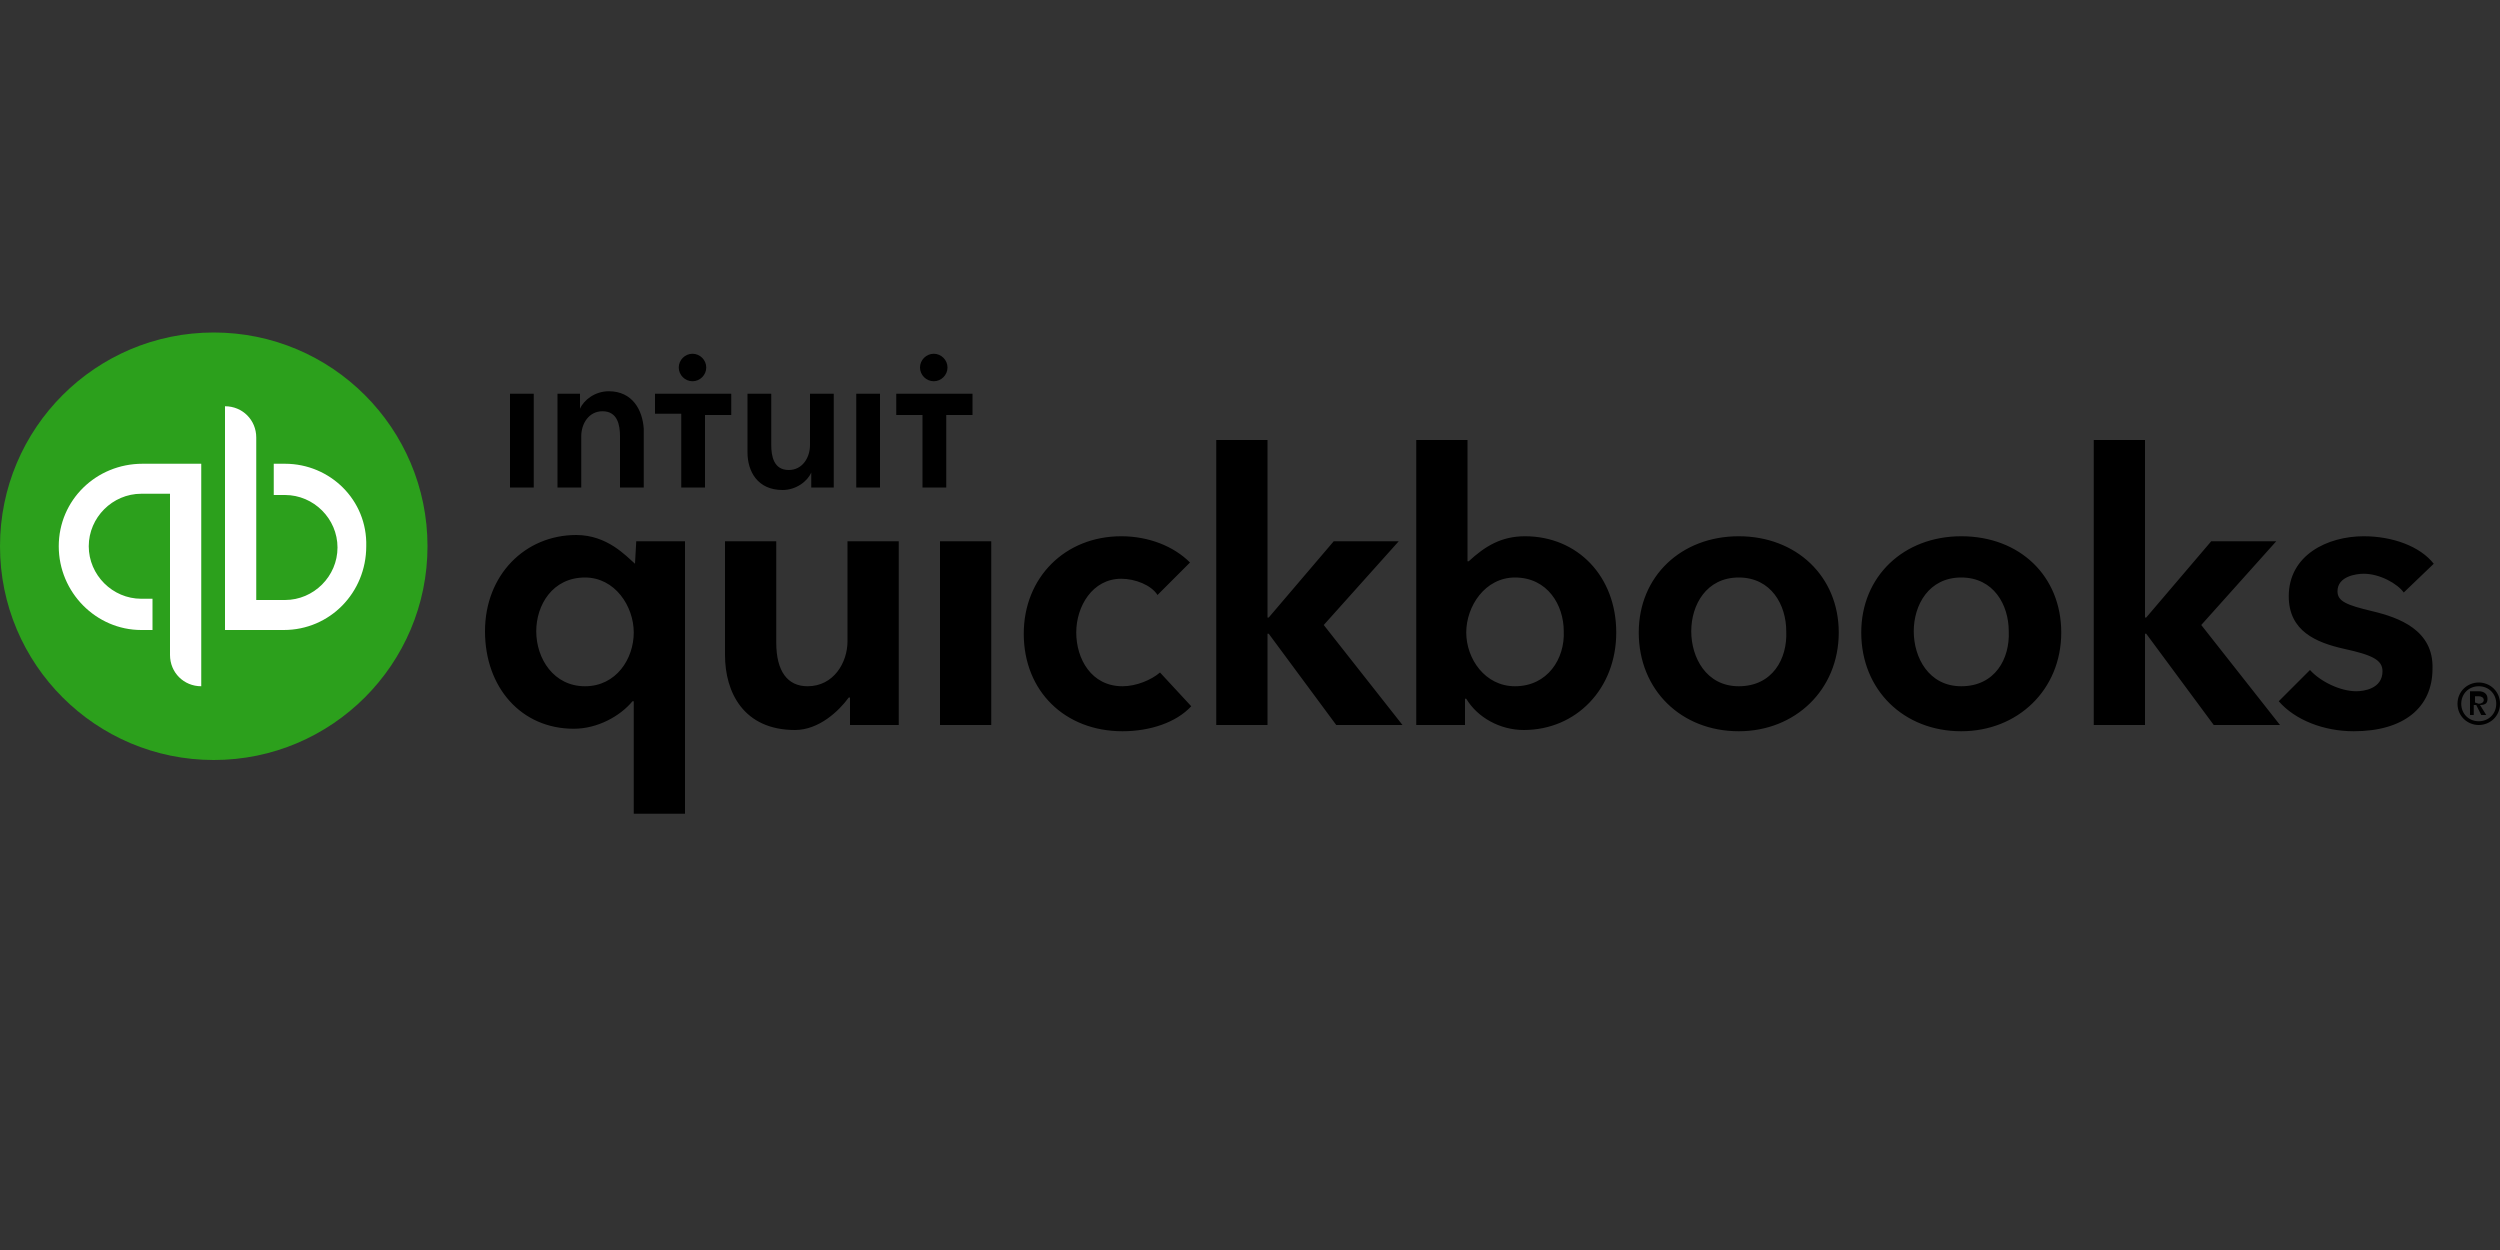
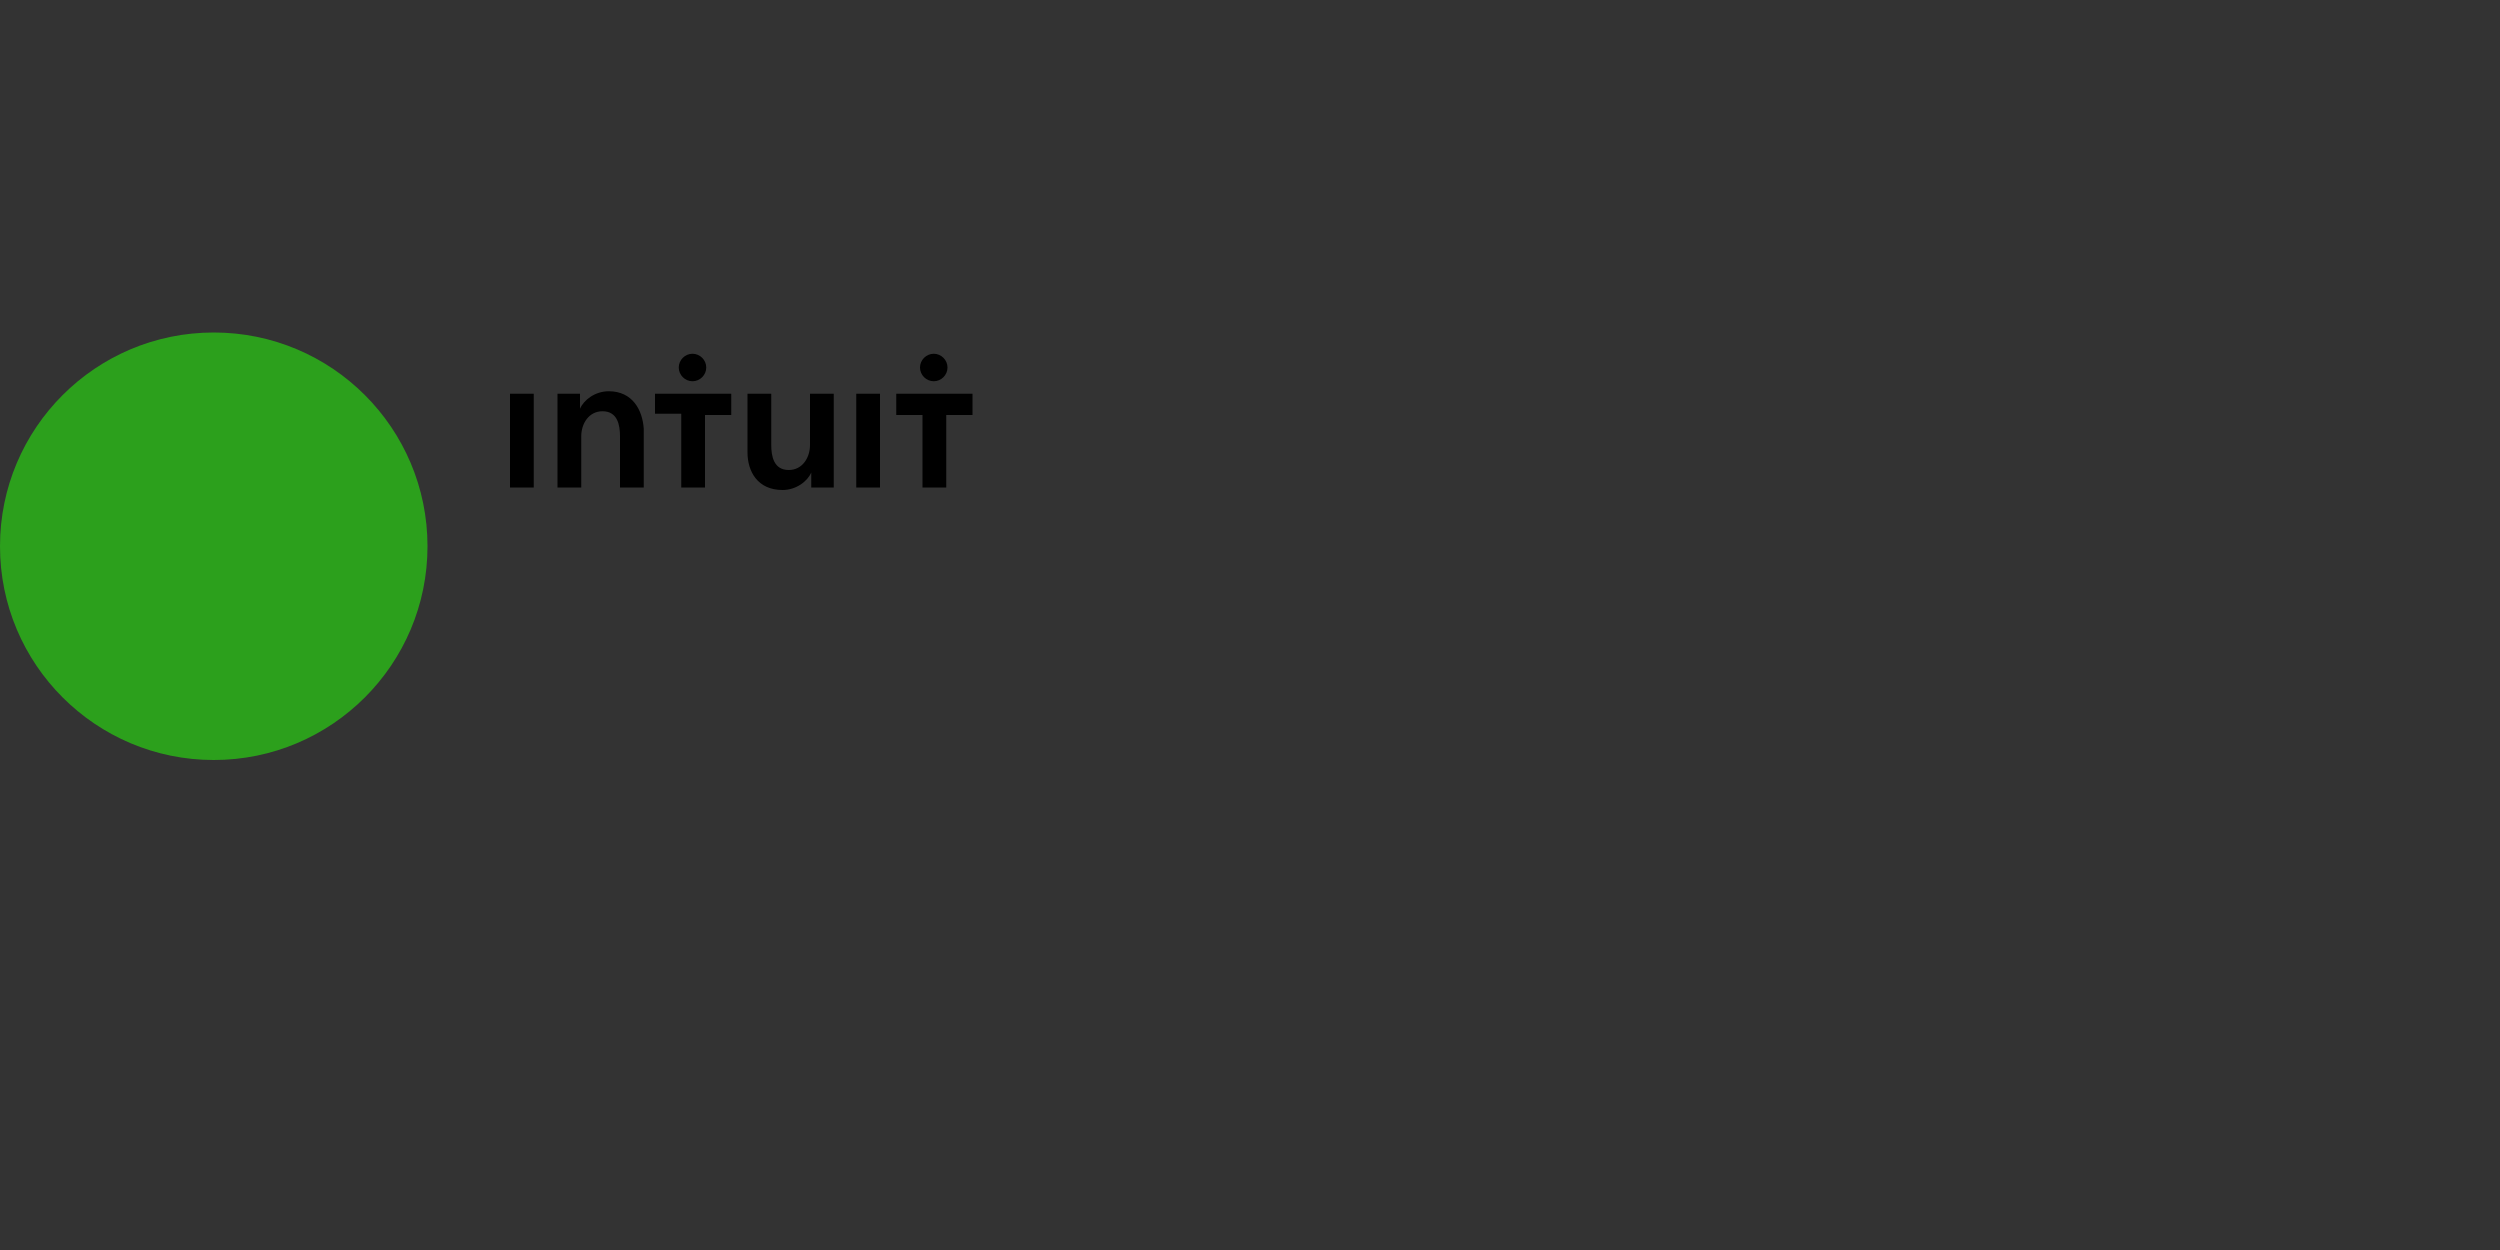
<svg xmlns="http://www.w3.org/2000/svg" version="1.1" id="billy_x5F_logo_x5F_black__x28_1_x29__xA0_Image_00000051347265796969083620000013316079927294117038_" x="0px" y="0px" width="200px" height="100px" viewBox="0 0 200 100" style="enable-background:new 0 0 200 100;" xml:space="preserve">
  <rect x="0" y="0" width="200" height="100" fill="#333333" stroke="none" />
  <style type="text/css">
	.st0{fill-rule:evenodd;clip-rule:evenodd;}
	.st1{fill-rule:evenodd;clip-rule:evenodd;fill:#2CA01C;}
	.st2{fill-rule:evenodd;clip-rule:evenodd;fill:#FFFFFF;}
</style>
  <g id="Page-1">
    <g id="Logotype" transform="translate(-210, -363)">
      <g id="qb-logo" transform="translate(210, 363)">
        <g id="Group">
-           <path id="Shape" class="st0" d="M199,55.9c0-0.4-0.3-0.6-0.7-0.6h-0.7v1.9h0.3v-0.8h0.2l0.4,0.8h0.4l-0.5-0.8      C198.9,56.4,199,56.2,199,55.9L199,55.9z M198,56.2v-0.5h0.3c0.2,0,0.4,0.1,0.4,0.3s-0.2,0.3-0.4,0.3L198,56.2L198,56.2z       M198.3,54.6c-0.9,0-1.7,0.7-1.7,1.7s0.8,1.7,1.7,1.7s1.7-0.7,1.7-1.7S199.2,54.6,198.3,54.6L198.3,54.6z M198.3,57.7      c-0.8,0-1.4-0.6-1.4-1.4c0-0.8,0.6-1.4,1.4-1.4c0.8,0,1.4,0.6,1.4,1.4C199.7,57.1,199.1,57.7,198.3,57.7L198.3,57.7z M89.8,54.9      c-2.5,0-3.7-2.2-3.7-4.3s1.3-4.3,3.6-4.3c1.1,0,2.4,0.5,2.9,1.3l2.6-2.6c-1.3-1.3-3.3-2.1-5.5-2.1c-4.5,0-7.8,3.3-7.8,7.8      c0,4.6,3.3,7.8,7.9,7.8c2.2,0,4.3-0.7,5.5-2l-2.5-2.7C92.1,54.4,90.9,54.9,89.8,54.9L89.8,54.9z M75.2,58h4.1V43.3h-4.1V58      L75.2,58z M67.8,51.3c0,1.7-1.1,3.6-3.2,3.6c-1.6,0-2.5-1.2-2.5-3.5v-8.1H58v9.1c0,3,1.5,6,5.6,6c1.9,0,3.5-1.5,4.3-2.6H68V58      h3.9V43.3h-4.1V51.3L67.8,51.3z M50.8,45.1L50.8,45.1c-0.7-0.6-2.2-2.3-4.7-2.3c-4.1,0-7.3,3.2-7.3,7.7s2.9,7.8,7.1,7.8      c1.9,0,3.7-1,4.7-2.2h0.1v9h4.1V43.3h-3.9L50.8,45.1L50.8,45.1z M46.8,54.9c-2.5,0-3.9-2.2-3.9-4.4c0-2.1,1.3-4.3,3.9-4.3      c2.4,0,3.9,2.3,3.9,4.4C50.7,52.7,49.3,54.9,46.8,54.9L46.8,54.9z M139.1,42.9c-4.6,0-8,3.2-8,7.7c0,4.6,3.4,7.9,8,7.9      c4.5,0,8-3.3,8-7.9C147.1,46.1,143.7,42.9,139.1,42.9L139.1,42.9z M139.1,54.9c-2.6,0-3.8-2.3-3.8-4.4c0-2.1,1.2-4.3,3.8-4.3      s3.8,2.2,3.8,4.3C143,52.7,141.8,54.9,139.1,54.9L139.1,54.9z M189.8,48.9c-2.1-0.5-2.8-0.8-2.8-1.6c0-1.2,1.5-1.4,2.1-1.4      c1.3,0,2.7,0.8,3.2,1.5l2.4-2.3c-1.1-1.4-3.3-2.2-5.6-2.2c-2.9,0-6,1.5-6,4.8c0,2.8,2.2,3.7,4.4,4.2c2.3,0.5,3.1,0.9,3.1,1.8      c0,1.4-1.5,1.6-2.1,1.6c-1.3,0-2.9-0.8-3.7-1.7l-2.5,2.5c1.3,1.5,3.6,2.4,6,2.4c4,0,6.3-1.9,6.3-5      C194.7,50.4,191.9,49.4,189.8,48.9L189.8,48.9z M182.1,43.3h-5.2l-5.2,6.1h-0.1V35.2h-4.1V58h4.1v-7.3h0.1l5.4,7.3h5.3l-6.3-8      L182.1,43.3L182.1,43.3z M122,42.9c-1.9,0-3.2,0.8-4.5,2h-0.1v-9.7h-4.1V58h3.9v-2.1h0.1c0.9,1.5,2.7,2.5,4.6,2.5      c4.2,0,7.4-3.3,7.4-7.8S126.2,42.9,122,42.9L122,42.9z M121.2,54.9c-2.4,0-3.9-2.2-3.9-4.3s1.5-4.4,3.9-4.4      c2.6,0,3.9,2.2,3.9,4.3C125.2,52.7,123.8,54.9,121.2,54.9L121.2,54.9z M111.9,43.3h-5.2l-5.2,6.1h-0.1V35.2h-4.1V58h4.1v-7.3      h0.1l5.4,7.3h5.3l-6.3-8L111.9,43.3L111.9,43.3z M156.9,42.9c-4.6,0-8,3.2-8,7.7c0,4.6,3.4,7.9,8,7.9c4.5,0,8-3.3,8-7.9      C164.9,46.1,161.6,42.9,156.9,42.9L156.9,42.9z M156.9,54.9c-2.6,0-3.8-2.3-3.8-4.4c0-2.1,1.2-4.3,3.8-4.3s3.8,2.2,3.8,4.3      C160.8,52.7,159.6,54.9,156.9,54.9L156.9,54.9z" />
          <ellipse id="Oval" class="st1" cx="17.1" cy="43.7" rx="17.1" ry="17.1" />
-           <path id="Shape_00000034068680024672964360000015275104560542870665_" class="st2" d="M4.7,43.7c0,3.7,3,6.7,6.6,6.7h0.9v-2.5      h-0.9c-2.3,0-4.2-1.9-4.2-4.2s1.9-4.2,4.2-4.2h2.3v12.9c0,1.4,1.1,2.5,2.5,2.5V37.1h-4.7C7.7,37.1,4.7,40,4.7,43.7L4.7,43.7z       M22.8,37.1h-0.9v2.5h0.9c2.3,0,4.2,1.9,4.2,4.2S25.1,48,22.8,48h-2.3V35c0-1.4-1.1-2.5-2.5-2.5v17.9h4.7c3.7,0,6.6-3,6.6-6.7      C29.4,40,26.4,37.1,22.8,37.1L22.8,37.1z" />
          <path id="Shape_00000044137432704787048440000017527388588960553376_" class="st0" d="M55.4,30.5c0.6,0,1.1-0.5,1.1-1.1      s-0.5-1.1-1.1-1.1s-1.1,0.5-1.1,1.1C54.3,30,54.8,30.5,55.4,30.5L55.4,30.5z M48.7,31.3c-1.1,0-2,0.7-2.3,1.4l0,0v-1.2h-1.8V39      h1.9v-4.1c0-1,0.6-2,1.7-2c1.2,0,1.4,1.1,1.4,2V39h1.9v-4.7C51.4,32.8,50.6,31.3,48.7,31.3L48.7,31.3z M40.8,39h1.9v-7.5h-1.9      V39L40.8,39z M74.7,30.5c0.6,0,1.1-0.5,1.1-1.1s-0.5-1.1-1.1-1.1s-1.1,0.5-1.1,1.1S74.1,30.5,74.7,30.5L74.7,30.5z M71.7,31.5      v1.7h2.1V39h1.9v-5.8h2.1v-1.7H71.7L71.7,31.5z M68.5,39h1.9v-7.5h-1.9V39L68.5,39z M52.4,33.1h2.1V39h1.9v-5.8h2.1v-1.7h-6.1      V33.1L52.4,33.1z M64.8,35.6c0,1-0.6,2-1.7,2c-1.2,0-1.4-1.1-1.4-2v-4.1h-1.9v4.7c0,1.5,0.8,3,2.8,3c1.1,0,2-0.7,2.3-1.4l0,0V39      h1.8v-7.5h-1.9V35.6L64.8,35.6z" />
        </g>
      </g>
    </g>
  </g>
</svg>